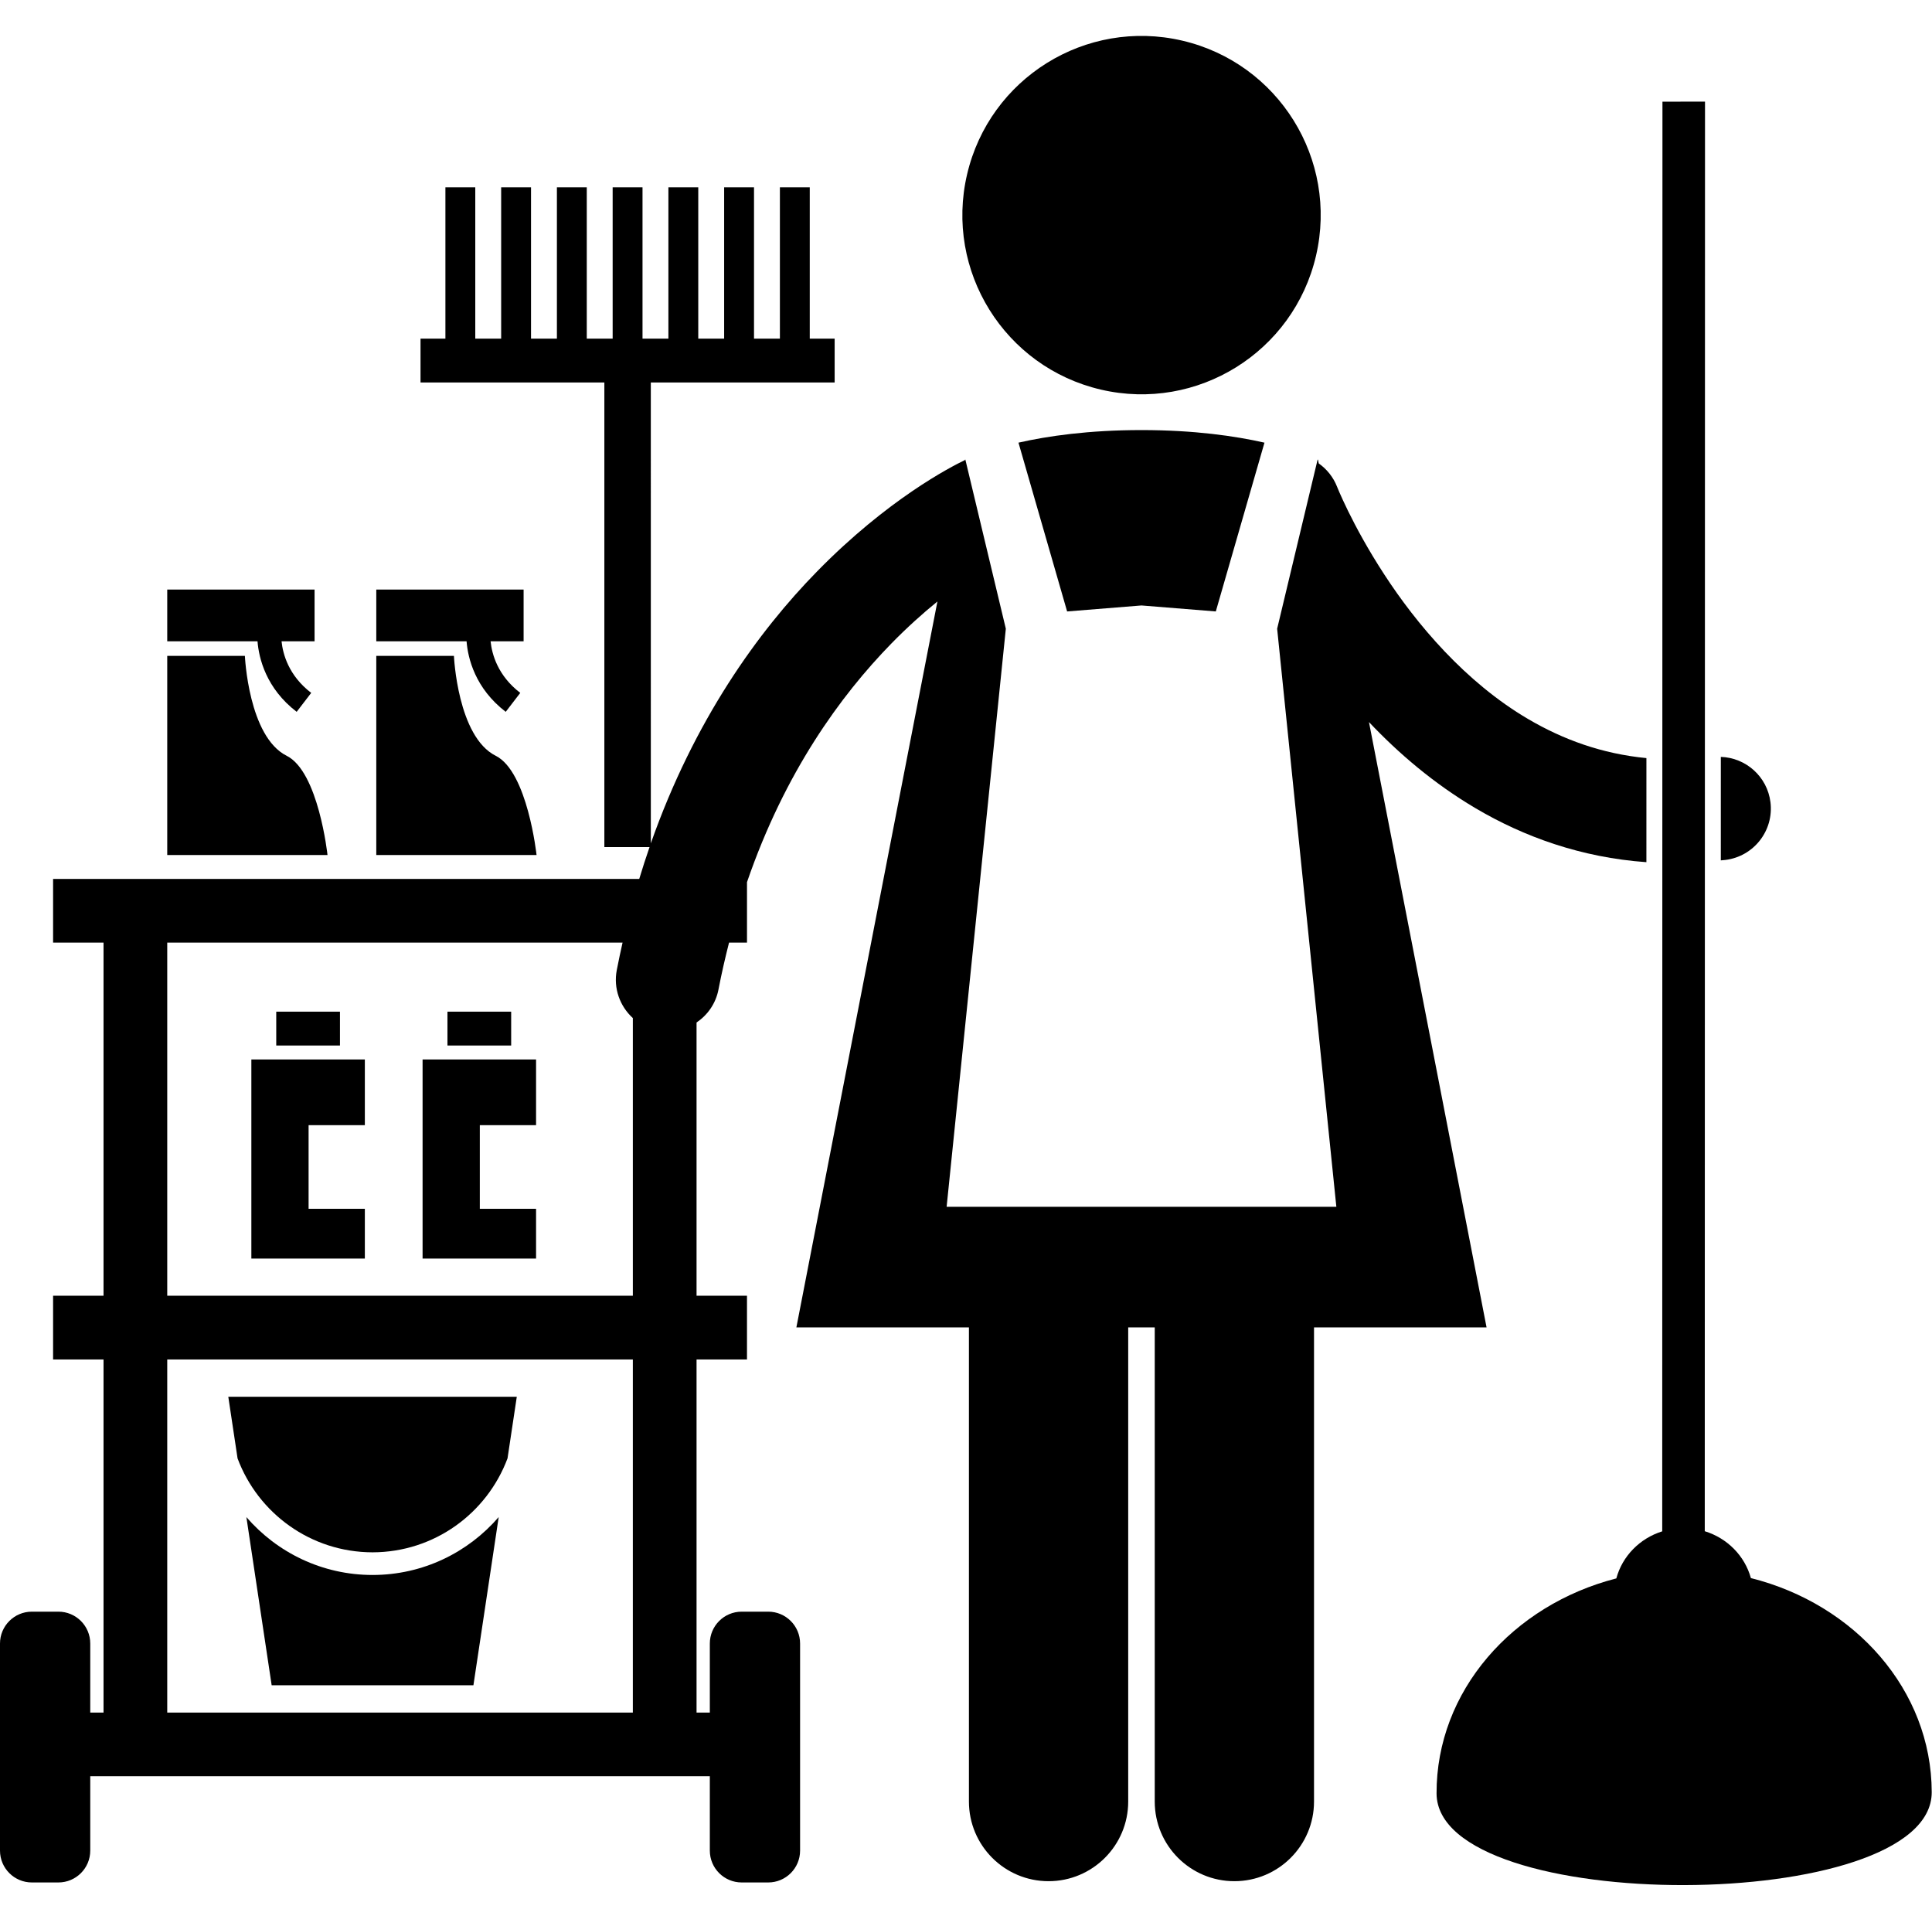
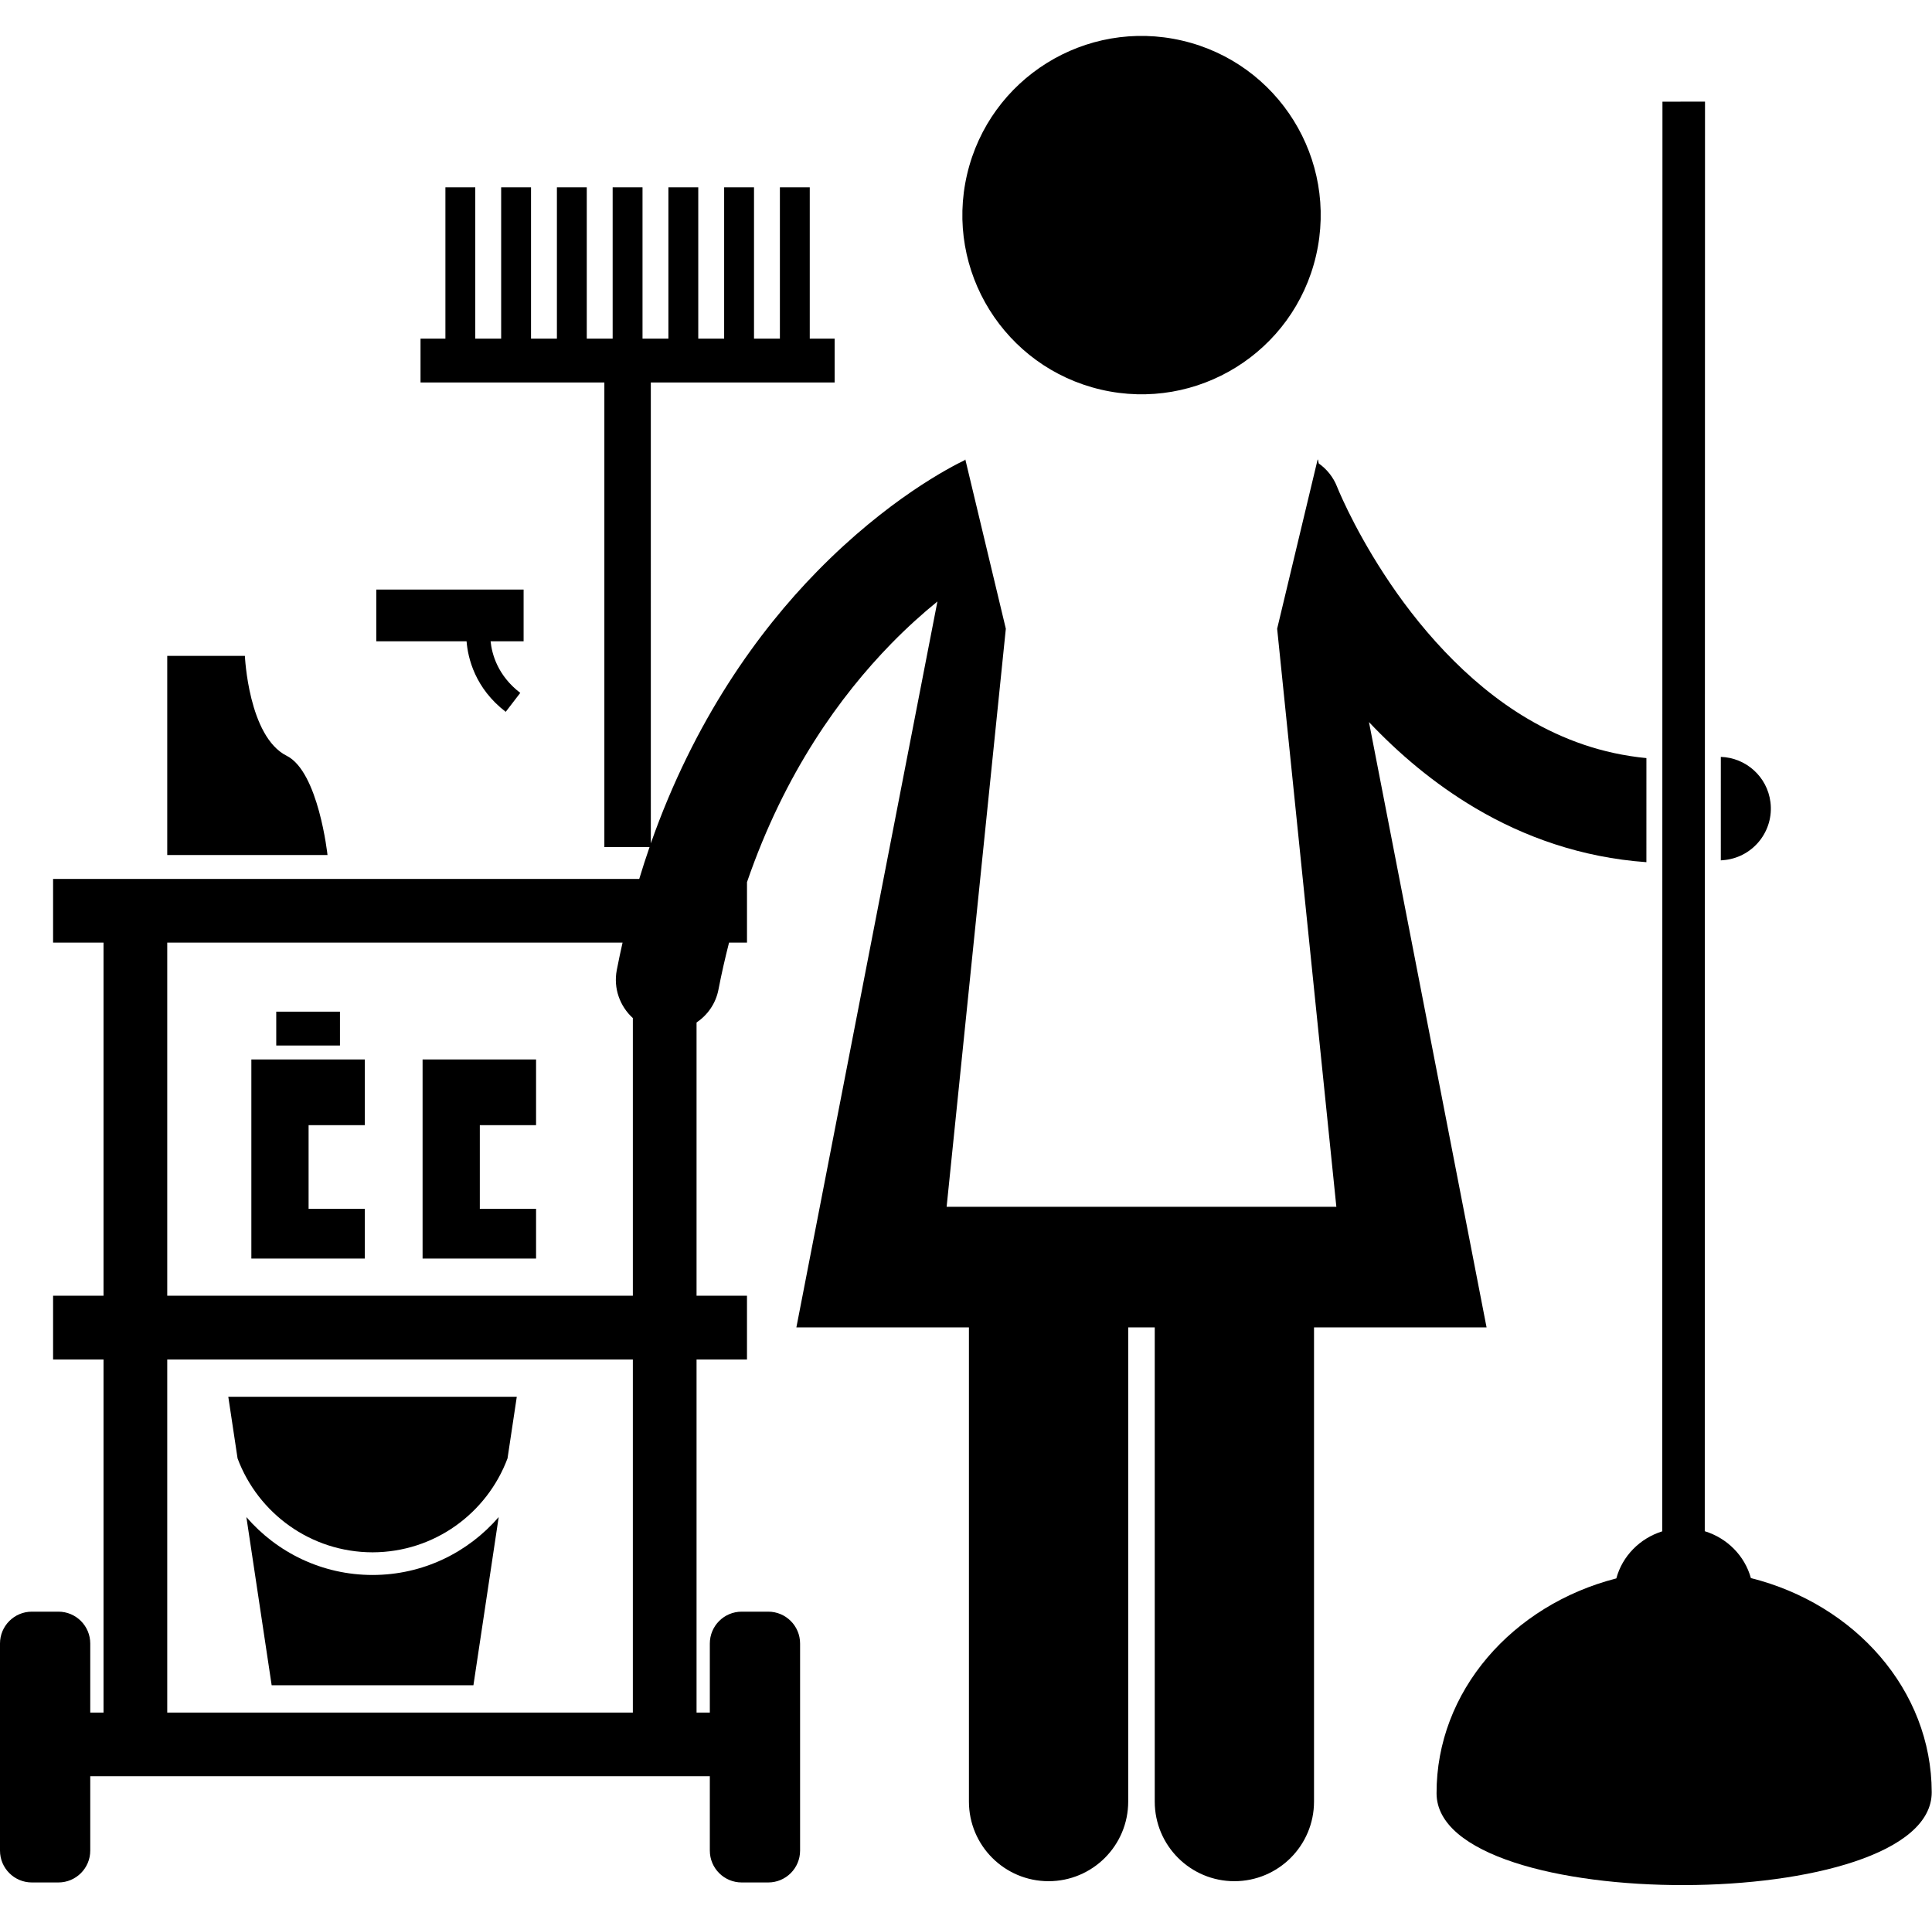
<svg xmlns="http://www.w3.org/2000/svg" height="240.6" preserveAspectRatio="xMidYMid meet" version="1.0" viewBox="0.0 -4.5 242.6 240.6" width="242.6" zoomAndPan="magnify">
  <g id="change1_1">
    <path d="M191.887,85.778c-7.893-4.631-14.045-11.957-18.089-18.189c-2.025-3.106-3.532-5.918-4.514-7.918 c-0.489-0.998-0.85-1.794-1.081-2.322c-0.115-0.265-0.197-0.462-0.247-0.584c-0.05-0.123-0.054-0.136-0.054-0.134 c-0.483-1.235-1.303-2.237-2.312-2.947l-0.09-0.464c0,0-0.03-0.015-0.047-0.023l-5.083,21.242l7.434,72.58h-24.469h-24.469 l7.434-72.58l-5.084-21.242c-0.017,0.009-0.047,0.023-0.047,0.023l-0.009,0.045c-1.815,0.872-9.7,4.93-18.54,13.958 c-7.422,7.566-15.458,18.712-20.897,34.162V43.519h23.083v-5.5h-3.125v-19h-3.75v19h-3.25v-19h-3.75v19h-3.25v-19h-3.75v19h-3.25 v-19h-3.75v19h-3.25v-19h-3.75v19h-3.25v-19h-3.75v19h-3.25v-19h-3.75v19h-3.125v5.5h23.084v58.334h5.675 c-0.452,1.303-0.883,2.637-1.295,4H6.666v8H13v44.332H6.666v8H13v44.334h-1.667v-8.668c0-2.209-1.791-4-4-4H4c-2.209,0-4,1.791-4,4 v26c0,2.209,1.791,4,4,4h3.333c2.209,0,4-1.791,4-4v-9.332h77.8v9.332c0,2.209,1.791,4,4,4h3.334c2.209,0,4-1.791,4-4v-26 c0-2.209-1.791-4-4-4h-3.334c-2.209,0-4,1.791-4,4v8.668h-1.667v-44.334h6.333v-8h-6.333v-34.304 c1.379-0.935,2.414-2.377,2.753-4.143c0.391-2.039,0.844-3.985,1.326-5.886h2.255v-7.594c4.754-13.817,11.753-23.424,18.113-29.945 c2.03-2.076,3.994-3.829,5.798-5.294L100,162.163h21.668v59.529c0,5.523,4.476,10,10,10c5.521,0,10-4.477,10-10v-59.529H145v59.529 c0,5.523,4.477,10,10,10c5.521,0,10-4.477,10-10v-59.529h21.668L171.9,86.159c3.713,3.924,8.141,7.72,13.383,10.816 c6.071,3.593,13.292,6.195,21.454,6.775l0.002-13.067C201.153,90.142,196.273,88.354,191.887,85.778z M79.466,210.519H21v-44.334 h58.466V210.519z M21,158.185v-44.332h57.174c-0.252,1.135-0.503,2.273-0.726,3.445c-0.441,2.305,0.401,4.553,2.018,6.026v34.86H21 z" fill="inherit" />
    <path d="M216.666,103.469c3.561-0.443,6.092-3.689,5.649-7.25c-0.4-3.22-3.09-5.586-6.232-5.689l-0.002,12.994 C216.277,103.501,216.469,103.493,216.666,103.469z" fill="inherit" />
    <circle cx="143.335" cy="22.5" fill="inherit" r="22.495" transform="rotate(-76.891 143.344 22.5)" />
-     <path d="M133.998,72.27l9.336-0.752l9.334,0.752l6.111-21.193c-3.653-0.828-8.79-1.58-15.445-1.58 c-6.656,0-11.792,0.752-15.445,1.58L133.998,72.27z" fill="inherit" />
    <path d="M242.566,220.511c-0.031-12.82-9.637-23.596-22.709-26.877c-0.768-2.791-2.963-5.014-5.791-5.883l0.031-179.496 l-5.344,0.01l-0.029,179.502c-2.824,0.883-5.01,3.115-5.762,5.908c-13.055,3.348-22.607,14.172-22.574,26.992 C180.426,236.124,242.607,235.97,242.566,220.511z" fill="inherit" />
    <path d="M46.779,193.245c-6.334-0.001-11.999-2.824-15.841-7.267l3.175,21.116h25.334l3.174-21.118 C58.779,190.42,53.114,193.244,46.779,193.245z" fill="inherit" />
    <path d="M46.779,190.401c7.777-0.014,14.38-4.918,16.951-11.797l1.163-7.734H28.667l1.164,7.74 C32.402,185.486,39.003,190.388,46.779,190.401z" fill="inherit" />
-     <path d="M21,102.853h20.125c0,0-1.125-10.459-5.125-12.459c-4.809-2.404-5.25-12.543-5.25-12.543H21V102.853z" fill="inherit" />
-     <path d="M39.499,69.519H21v6.5h11.336c0.166,2.113,1.068,5.903,4.916,8.854l1.826-2.378c-2.847-2.186-3.556-4.874-3.724-6.476 h4.146V69.519z" fill="inherit" />
-     <path d="M47.25,102.853h20.125c0,0-1.125-10.459-5.125-12.459C57.441,87.989,57,77.851,57,77.851h-9.75V102.853z" fill="inherit" />
+     <path d="M21,102.853h20.125c0,0-1.125-10.459-5.125-12.459c-4.809-2.404-5.25-12.543-5.25-12.543H21z" fill="inherit" />
    <path d="M65.749,69.519H47.25v6.5h11.337c0.165,2.113,1.067,5.903,4.916,8.854l1.826-2.378c-2.849-2.186-3.558-4.874-3.727-6.476 h4.147V69.519z" fill="inherit" />
    <path d="M38.75 136.769L45.813 136.769 45.813 128.519 31.563 128.519 31.563 153.519 45.813 153.519 45.813 147.269 38.75 147.269z" fill="inherit" />
    <path d="M34.688 122.519H42.688V126.769H34.688z" fill="inherit" />
    <path d="M60.25 136.769L67.313 136.769 67.313 128.519 53.063 128.519 53.063 153.519 67.313 153.519 67.313 147.269 60.25 147.269z" fill="inherit" />
-     <path d="M56.187 122.519H64.187V126.769H56.187z" fill="inherit" />
  </g>
</svg>